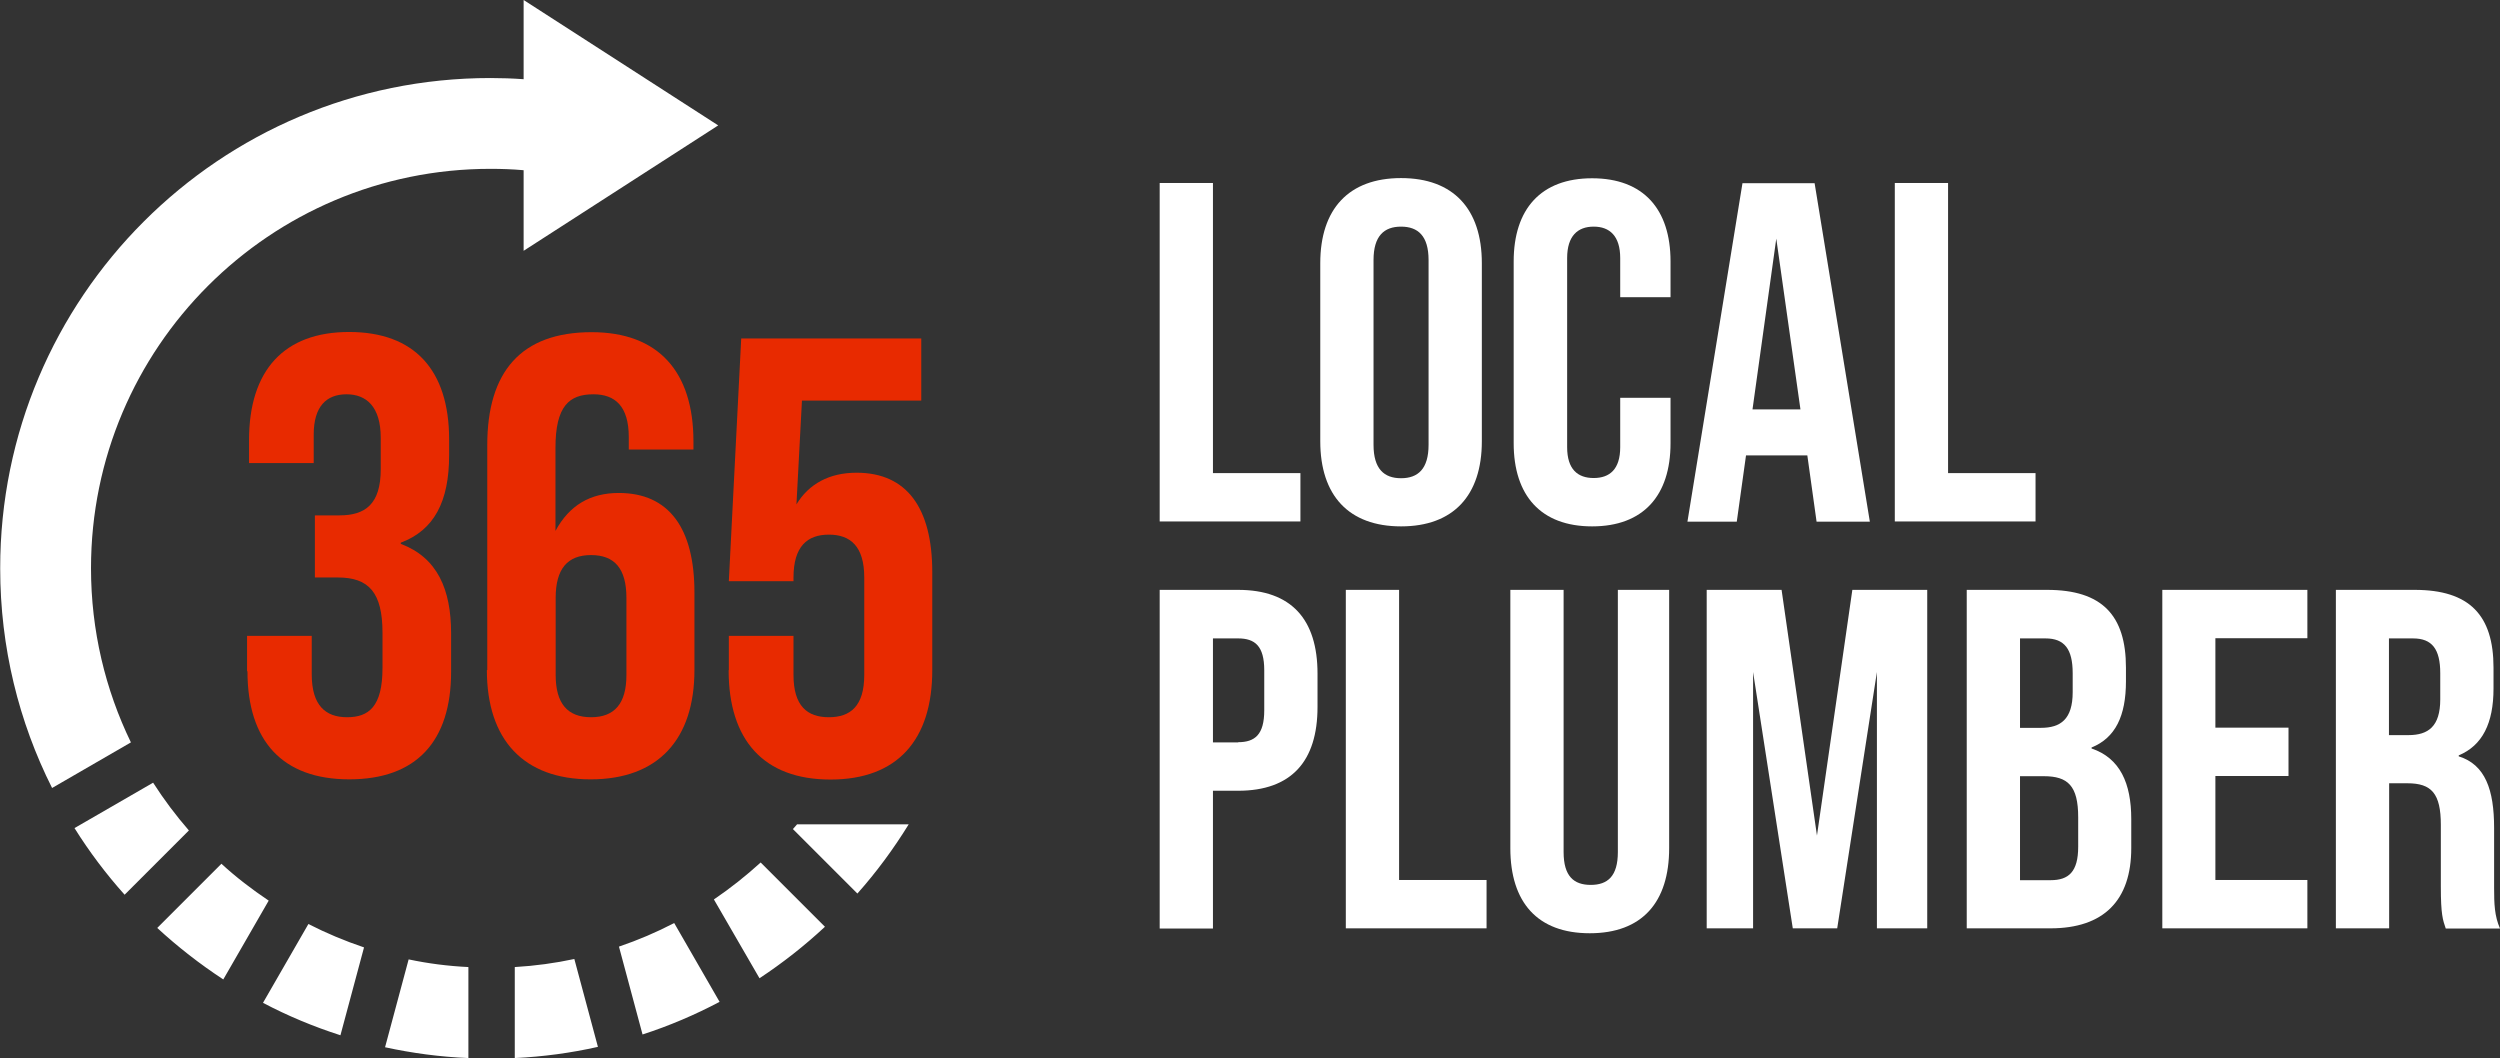
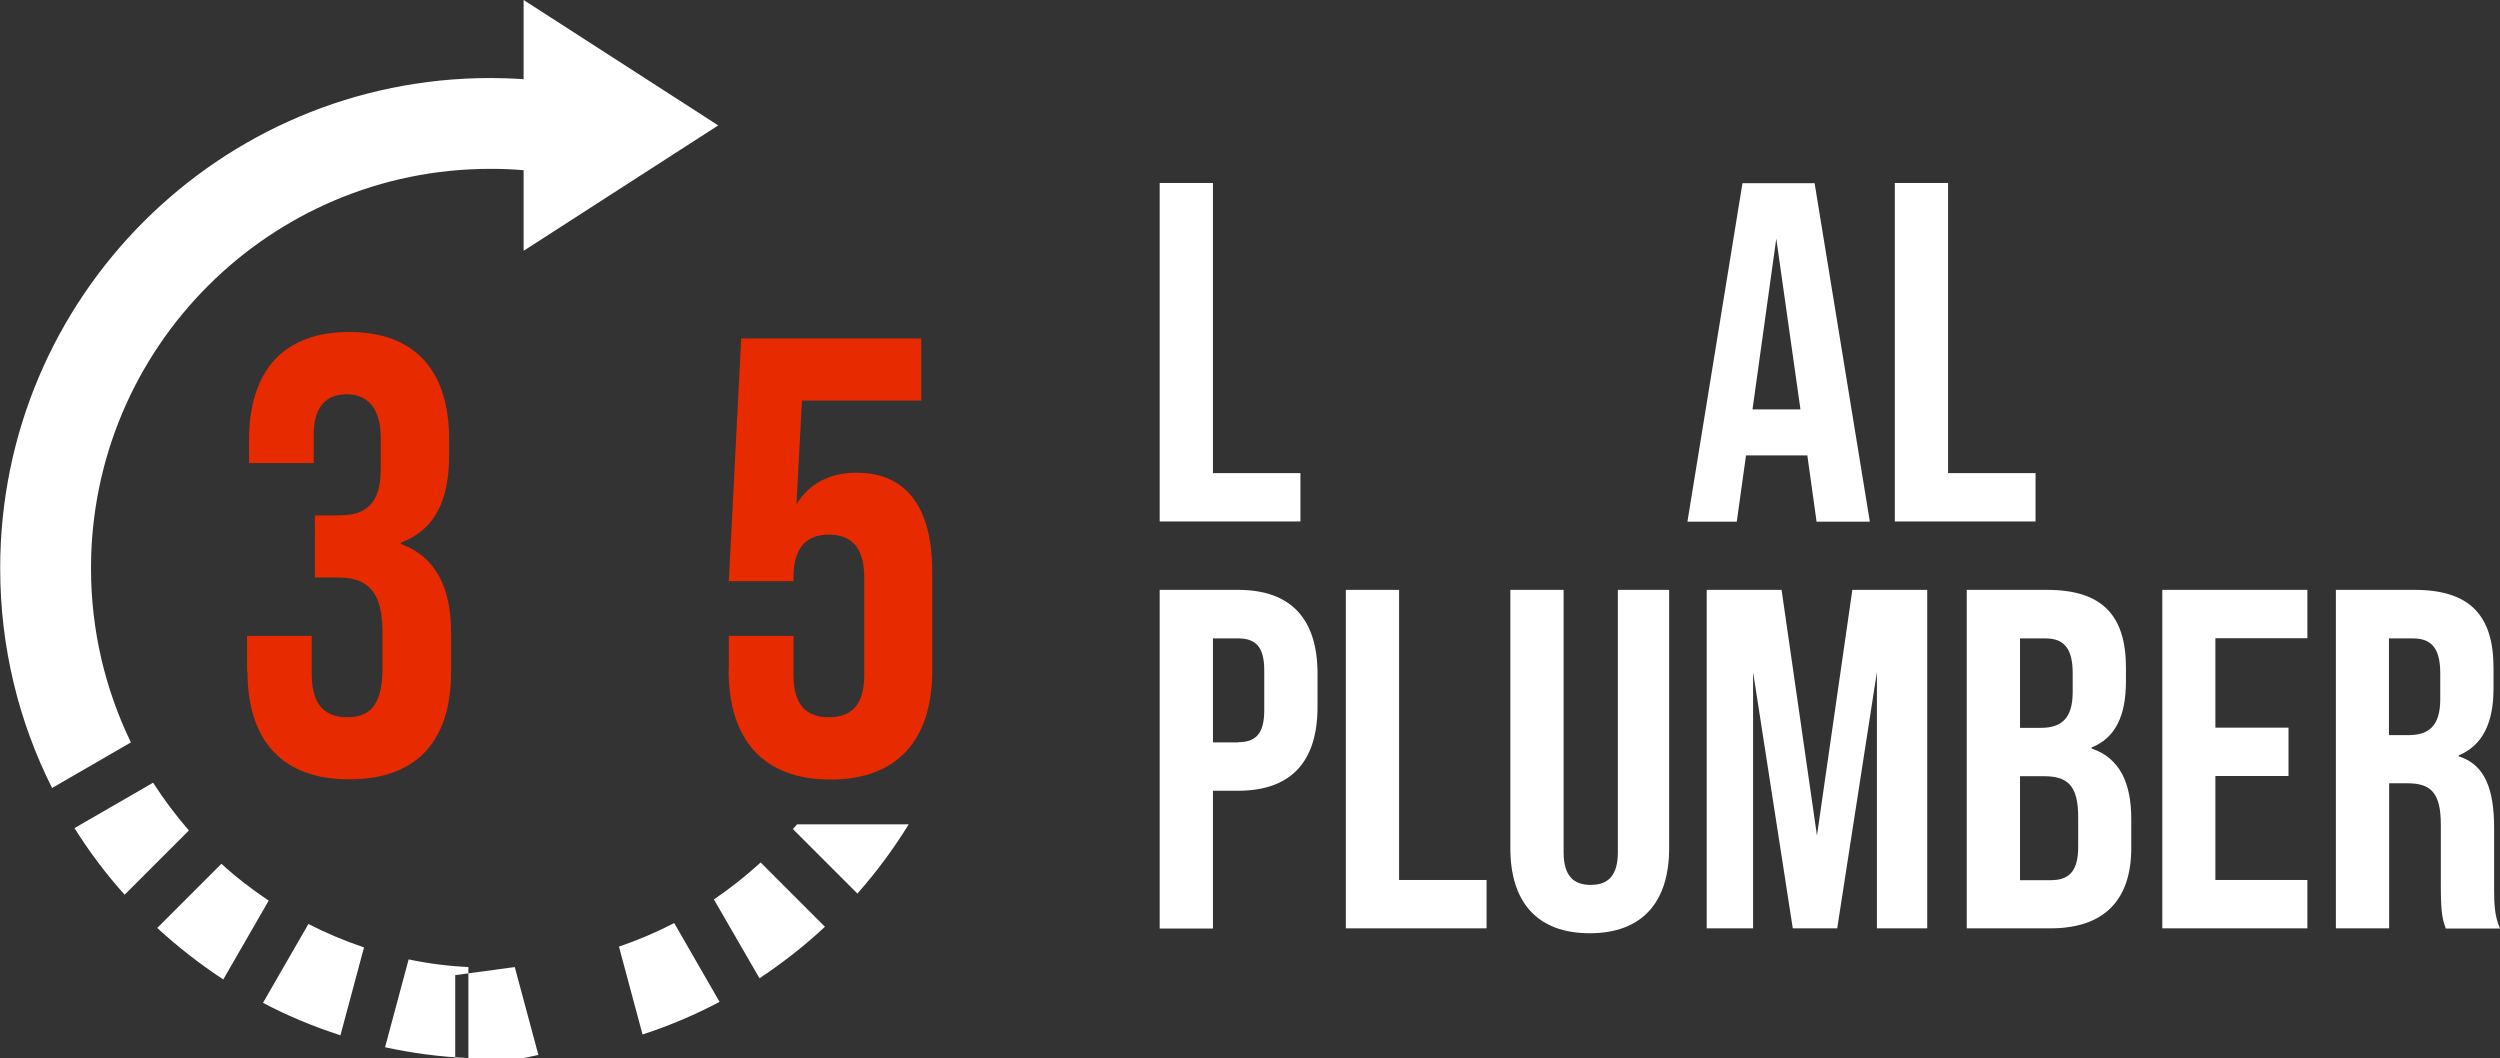
<svg xmlns="http://www.w3.org/2000/svg" id="Layer_2" data-name="Layer 2" viewBox="0 0 127.19 53.83">
  <rect x="0" y="0" width="127.19" height="53.83" fill="#333333" stroke="none" />
  <defs>
    <style>
      .cls-1 {
        fill-rule: evenodd;
      }

      .cls-1, .cls-2 {
        fill: #fff;
      }

      .cls-3 {
        fill: #e82a00;
      }
    </style>
  </defs>
  <g id="Layer_1-2" data-name="Layer 1">
    <g>
      <g>
        <path class="cls-3" d="M12.57,34.15v-1.8h3.29v1.96c0,1.58.7,2.18,1.8,2.18s1.8-.54,1.8-2.5v-1.8c0-2.05-.7-2.81-2.27-2.81h-1.17v-3.16h1.26c1.3,0,2.09-.57,2.09-2.34v-1.61c0-1.58-.73-2.21-1.74-2.21s-1.67.6-1.67,2.05v1.45h-3.29v-1.17c0-3.54,1.77-5.5,5.09-5.5s5.09,1.93,5.09,5.47v.79c0,2.37-.76,3.82-2.46,4.46v.06c1.86.7,2.56,2.31,2.56,4.55v1.96c0,3.54-1.77,5.47-5.18,5.47s-5.18-1.96-5.18-5.5Z" />
-         <path class="cls-3" d="M24.79,34.09v-11.44c0-3.73,1.71-5.75,5.31-5.75,3.41,0,5.18,2.02,5.18,5.56v.41h-3.29v-.63c0-1.58-.7-2.18-1.8-2.18-1.23,0-1.93.6-1.93,2.72v4.23c.7-1.3,1.77-1.93,3.22-1.93,2.56,0,3.85,1.8,3.85,5.06v3.95c0,3.54-1.86,5.56-5.28,5.56s-5.28-2.02-5.28-5.56ZM31.87,34.34v-3.92c0-1.49-.6-2.18-1.8-2.18s-1.8.7-1.8,2.18v3.92c0,1.45.6,2.15,1.8,2.15s1.8-.7,1.8-2.15Z" />
        <path class="cls-3" d="M37.08,34.09v-1.74h3.29v1.99c0,1.58.7,2.15,1.8,2.15s1.8-.57,1.8-2.15v-4.96c0-1.58-.7-2.18-1.8-2.18s-1.8.6-1.8,2.18v.19h-3.29l.63-12.35h9.16v3.16h-6.07l-.28,5.28c.63-1.04,1.67-1.61,3.06-1.61,2.56,0,3.85,1.8,3.85,5.06v4.99c0,3.54-1.77,5.56-5.18,5.56s-5.18-2.02-5.18-5.56Z" />
      </g>
      <g>
        <path class="cls-2" d="M59,9.31h2.71v14.76h4.45v2.46h-7.16V9.31Z" />
-         <path class="cls-2" d="M67.17,22.45v-9.06c0-2.76,1.45-4.33,4.11-4.33s4.11,1.57,4.11,4.33v9.06c0,2.76-1.45,4.33-4.11,4.33s-4.11-1.57-4.11-4.33ZM72.68,22.63v-9.4c0-1.23-.54-1.7-1.4-1.7s-1.4.47-1.4,1.7v9.4c0,1.23.54,1.7,1.4,1.7s1.4-.47,1.4-1.7Z" />
-         <path class="cls-2" d="M77.01,22.55v-9.25c0-2.66,1.38-4.23,3.99-4.23s3.99,1.57,3.99,4.23v1.82h-2.56v-1.99c0-1.13-.54-1.6-1.35-1.6s-1.35.47-1.35,1.6v9.62c0,1.13.54,1.57,1.35,1.57s1.35-.44,1.35-1.57v-2.51h2.56v2.31c0,2.66-1.38,4.23-3.99,4.23s-3.99-1.57-3.99-4.23Z" />
        <path class="cls-2" d="M91.95,23.17h-3.12l-.47,3.37h-2.51l2.8-17.22h3.67l2.81,17.22h-2.71l-.47-3.37ZM91.6,20.83l-1.23-8.69-1.21,8.69h2.44Z" />
        <path class="cls-2" d="M96.4,9.31h2.71v14.76h4.45v2.46h-7.16V9.31Z" />
        <path class="cls-2" d="M59,30.01h3.99c2.71,0,4.04,1.5,4.04,4.26v1.7c0,2.76-1.33,4.26-4.04,4.26h-1.28v7.01h-2.71v-17.22ZM62.99,37.76c.86,0,1.33-.39,1.33-1.62v-2.04c0-1.23-.47-1.62-1.33-1.62h-1.28v5.29h1.28Z" />
        <path class="cls-2" d="M68.47,30.01h2.71v14.76h4.45v2.46h-7.16v-17.22Z" />
        <path class="cls-2" d="M76.84,43.15v-13.14h2.71v13.34c0,1.23.52,1.67,1.38,1.67s1.38-.44,1.38-1.67v-13.34h2.61v13.14c0,2.76-1.38,4.33-4.04,4.33s-4.04-1.57-4.04-4.33Z" />
        <path class="cls-2" d="M86.83,30.01h3.81l1.8,12.5,1.8-12.5h3.81v17.22h-2.56v-13.04l-2.02,13.04h-2.26l-2.02-13.04v13.04h-2.36v-17.22Z" />
        <path class="cls-2" d="M100.07,30.01h4.08c2.8,0,4.01,1.3,4.01,3.96v.69c0,1.77-.54,2.88-1.75,3.37v.05c1.45.49,2.02,1.77,2.02,3.59v1.48c0,2.66-1.4,4.08-4.11,4.08h-4.26v-17.22ZM103.83,37.03c1.01,0,1.62-.44,1.62-1.82v-.96c0-1.23-.42-1.77-1.38-1.77h-1.3v4.55h1.06ZM104.33,44.78c.91,0,1.4-.42,1.4-1.7v-1.5c0-1.6-.52-2.09-1.75-2.09h-1.21v5.29h1.55Z" />
        <path class="cls-2" d="M110.01,30.01h7.38v2.46h-4.68v4.55h3.72v2.46h-3.72v5.29h4.68v2.46h-7.38v-17.22Z" />
        <path class="cls-2" d="M118.84,30.01h4.01c2.8,0,4.01,1.3,4.01,3.96v1.06c0,1.77-.57,2.9-1.77,3.4v.05c1.35.42,1.8,1.7,1.8,3.64v3.03c0,.84.02,1.45.3,2.09h-2.76c-.15-.44-.25-.71-.25-2.12v-3.15c0-1.6-.47-2.12-1.7-2.12h-.93v7.38h-2.71v-17.22ZM122.53,37.4c1.01,0,1.62-.44,1.62-1.82v-1.33c0-1.23-.42-1.77-1.38-1.77h-1.23v4.92h.98Z" />
      </g>
-       <path class="cls-1" d="M40.34,42.18c.07-.08.14-.16.21-.24h5.68c-.77,1.25-1.64,2.43-2.61,3.52l-3.27-3.27ZM36.32,45.76c.84-.57,1.63-1.2,2.38-1.88l3.27,3.27c-1.03.96-2.15,1.84-3.33,2.62l-2.32-4.01ZM31.49,48.16c.97-.33,1.91-.73,2.81-1.2l2.31,4.01c-1.25.66-2.56,1.22-3.92,1.66l-1.2-4.47ZM26.19,49.2c1.03-.06,2.05-.2,3.03-.41l1.2,4.47c-1.37.31-2.78.5-4.23.57v-4.63ZM20.79,48.81c.99.21,2,.34,3.04.39v4.63c-1.45-.06-2.86-.25-4.24-.55l1.2-4.47ZM15.69,47.01c.9.46,1.85.86,2.83,1.19l-1.2,4.47c-1.37-.44-2.69-.99-3.94-1.65l2.31-4.01ZM11.26,43.94c.75.69,1.56,1.31,2.41,1.88l-2.31,4.01c-1.19-.78-2.32-1.66-3.36-2.62l3.27-3.27ZM7.79,39.82c.55.86,1.16,1.67,1.82,2.43l-3.27,3.27c-.94-1.05-1.8-2.19-2.55-3.39l4-2.31ZM24.95,3.97c.57,0,1.13.02,1.69.06V0l9.9,6.38-9.9,6.38v-4.1c-.56-.05-1.12-.07-1.69-.07-11.22,0-20.32,9.1-20.32,20.32,0,3.17.73,6.18,2.03,8.86l-4.01,2.32c-1.69-3.36-2.64-7.15-2.64-11.17C0,15.14,11.17,3.97,24.95,3.97Z" />
+       <path class="cls-1" d="M40.34,42.18c.07-.08.14-.16.21-.24h5.68c-.77,1.25-1.64,2.43-2.61,3.52l-3.27-3.27ZM36.32,45.76c.84-.57,1.63-1.2,2.38-1.88l3.27,3.27c-1.03.96-2.15,1.84-3.33,2.62l-2.32-4.01ZM31.49,48.16c.97-.33,1.91-.73,2.81-1.2l2.31,4.01c-1.25.66-2.56,1.22-3.92,1.66l-1.2-4.47ZM26.19,49.2l1.2,4.47c-1.37.31-2.78.5-4.23.57v-4.63ZM20.79,48.81c.99.21,2,.34,3.04.39v4.63c-1.45-.06-2.86-.25-4.24-.55l1.2-4.47ZM15.69,47.01c.9.46,1.85.86,2.83,1.19l-1.2,4.47c-1.37-.44-2.69-.99-3.94-1.65l2.31-4.01ZM11.26,43.94c.75.69,1.56,1.31,2.41,1.88l-2.31,4.01c-1.19-.78-2.32-1.66-3.36-2.62l3.27-3.27ZM7.79,39.82c.55.86,1.16,1.67,1.82,2.43l-3.27,3.27c-.94-1.05-1.8-2.19-2.55-3.39l4-2.31ZM24.95,3.97c.57,0,1.13.02,1.69.06V0l9.9,6.38-9.9,6.38v-4.1c-.56-.05-1.12-.07-1.69-.07-11.22,0-20.32,9.1-20.32,20.32,0,3.17.73,6.18,2.03,8.86l-4.01,2.32c-1.69-3.36-2.64-7.15-2.64-11.17C0,15.14,11.17,3.97,24.95,3.97Z" />
    </g>
  </g>
</svg>